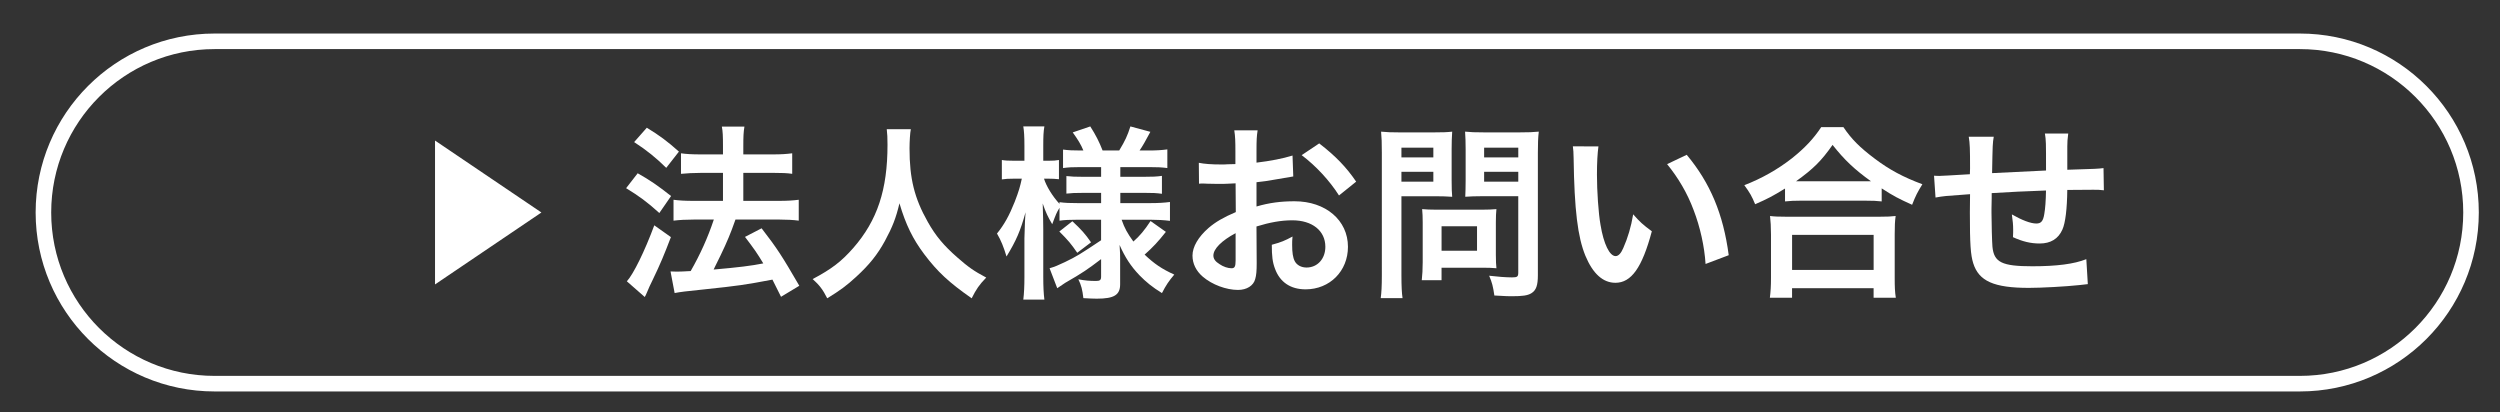
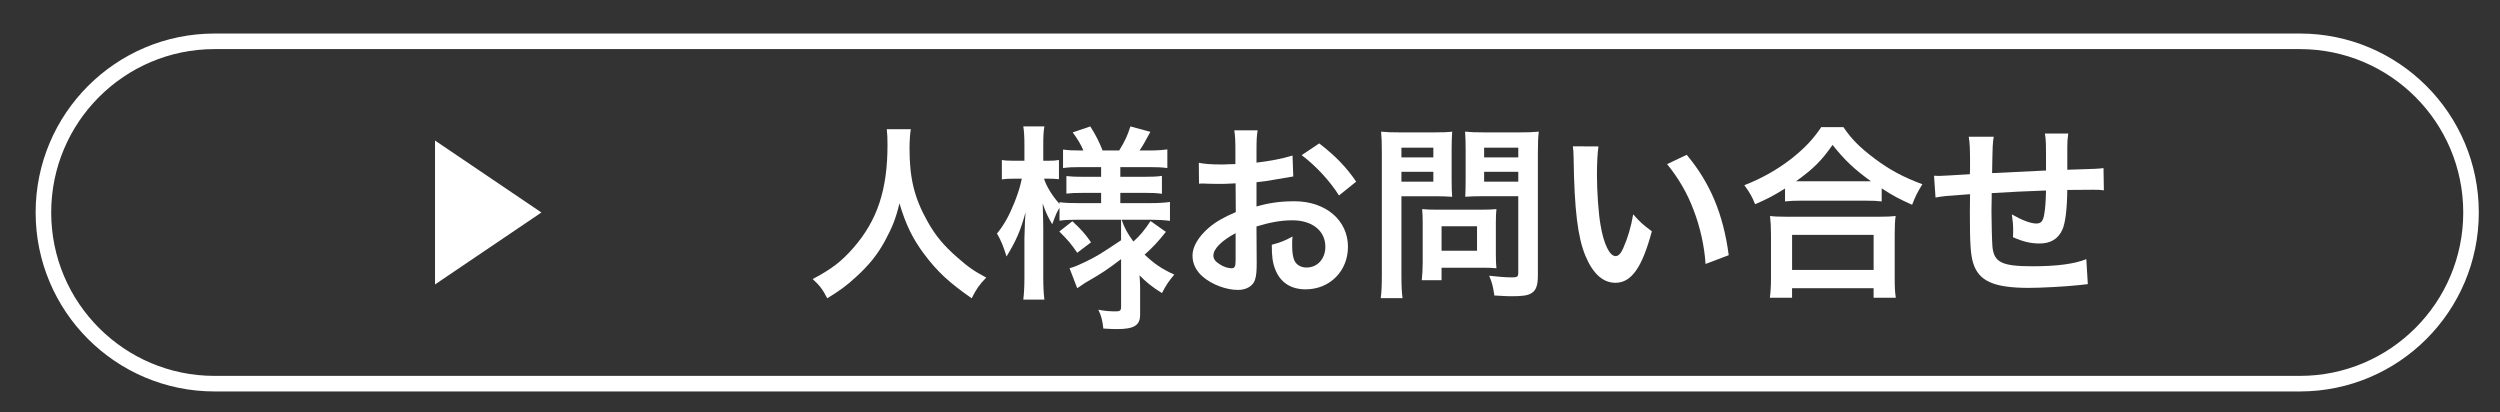
<svg xmlns="http://www.w3.org/2000/svg" version="1.1" id="レイヤー_1" x="0px" y="0px" width="160.652px" height="26.48px" viewBox="0 0 160.652 26.48" enable-background="new 0 0 160.652 26.48" xml:space="preserve">
  <rect x="0" y="0" width="160.652" height="26.48" fill="#333333" stroke="none" />
  <g>
    <g>
      <g>
        <polygon fill="#FFFFFF" points="34.791,13.655 27.955,18.278 27.955,9.032    " />
      </g>
      <g>
-         <path fill="#FFFFFF" d="M40.978,11.134c0.827,0.468,1.271,0.779,2.146,1.463l-0.755,1.092c-0.78-0.708-1.307-1.092-2.135-1.596     L40.978,11.134z M43.113,15.236c-0.42,1.104-0.684,1.738-1.164,2.734c-0.216,0.443-0.216,0.443-0.372,0.814     c-0.084,0.193-0.084,0.193-0.144,0.301l-1.151-1.008c0.42-0.455,1.151-1.943,1.763-3.598L43.113,15.236z M41.565,8.207     c0.84,0.516,1.308,0.863,2.063,1.535l-0.815,1.044c-0.66-0.648-1.248-1.128-2.063-1.655L41.565,8.207z M43.089,17.443     c0.192,0.012,0.288,0.012,0.408,0.012c0.192,0,0.479-0.012,0.887-0.037c0.612-1.066,1.104-2.158,1.487-3.309h-1.295     c-0.492,0-0.911,0.023-1.295,0.07v-1.342c0.348,0.048,0.744,0.071,1.307,0.071h1.871V11.11H45.02     c-0.468,0-0.875,0.024-1.259,0.061V9.851c0.312,0.048,0.72,0.071,1.271,0.071h1.427V9.395c0-0.647-0.012-0.947-0.072-1.26h1.451     c-0.06,0.36-0.072,0.636-0.072,1.26v0.527h1.919c0.516,0,0.864-0.023,1.223-0.071v1.319c-0.335-0.048-0.66-0.061-1.211-0.061     h-1.931v1.799h2.303c0.504,0,0.888-0.023,1.259-0.071v1.342c-0.348-0.047-0.779-0.07-1.247-0.07h-2.819     c-0.072,0.215-0.072,0.215-0.24,0.658c-0.24,0.637-0.576,1.379-1.055,2.328l-0.108,0.227c1.619-0.143,2.411-0.24,3.19-0.395     c-0.372-0.625-0.6-0.949-1.175-1.703l1.067-0.553c1.007,1.307,1.295,1.752,2.423,3.693l-1.175,0.709     c-0.276-0.553-0.36-0.732-0.552-1.104c-1.763,0.336-2.195,0.395-4.342,0.623c-1.307,0.133-1.559,0.168-1.943,0.24L43.089,17.443z     " />
        <path fill="#FFFFFF" d="M58.531,8.303c-0.048,0.204-0.084,0.804-0.084,1.235c0,1.932,0.312,3.202,1.175,4.725     c0.504,0.9,1.043,1.535,1.895,2.279c0.708,0.623,1.067,0.875,1.859,1.295c-0.456,0.469-0.647,0.756-0.935,1.332     c-1.463-1.02-2.195-1.703-3.046-2.83c-0.732-0.973-1.188-1.896-1.595-3.275c-0.228,0.96-0.444,1.511-0.936,2.423     c-0.48,0.875-0.996,1.523-1.847,2.303c-0.624,0.574-1.019,0.863-1.859,1.379c-0.276-0.553-0.504-0.852-0.936-1.236     c1.224-0.646,1.859-1.139,2.615-2.002c1.547-1.775,2.195-3.742,2.195-6.621c0-0.468-0.012-0.684-0.048-1.008H58.531z" />
-         <path fill="#FFFFFF" d="M69.188,14.121c-0.456,0-0.768,0.012-1.104,0.059v-0.827c-0.204,0.348-0.216,0.384-0.468,1.055     c-0.276-0.467-0.419-0.767-0.611-1.332c0.024,0.732,0.036,1.32,0.036,1.667v3.047c0,0.623,0.024,1.09,0.072,1.463h-1.355     c0.048-0.385,0.072-0.863,0.072-1.463v-2.482c0.024-0.9,0.048-1.465,0.072-1.667c-0.324,1.187-0.6,1.822-1.223,2.841     c-0.192-0.635-0.348-1.02-0.612-1.475c0.468-0.576,0.792-1.164,1.139-2.039c0.264-0.684,0.348-0.983,0.456-1.487h-0.48     c-0.36,0-0.587,0.012-0.803,0.048v-1.247c0.204,0.036,0.419,0.048,0.803,0.048h0.648V9.37c0-0.623-0.024-0.947-0.072-1.247h1.355     c-0.06,0.336-0.072,0.672-0.072,1.247v0.96h0.324c0.324,0,0.468-0.012,0.684-0.048v1.235c-0.228-0.024-0.42-0.036-0.696-0.036     h-0.264c0.144,0.479,0.552,1.14,0.995,1.619v-0.108c0.336,0.048,0.684,0.061,1.224,0.061h1.451v-0.66h-1.104     c-0.624,0-0.768,0.013-1.127,0.048v-1.127c0.348,0.036,0.54,0.048,1.104,0.048h1.127v-0.624h-1.307     c-0.552,0-0.792,0.013-1.14,0.061V9.611c0.348,0.048,0.647,0.06,1.14,0.06h0.167c-0.156-0.384-0.348-0.695-0.684-1.163     l1.127-0.384c0.36,0.563,0.576,0.996,0.792,1.547h1.067c0.384-0.635,0.528-0.947,0.72-1.547l1.283,0.348     c-0.312,0.588-0.503,0.924-0.695,1.199h0.587c0.492,0,0.852-0.023,1.199-0.071v1.199c-0.359-0.048-0.659-0.061-1.187-0.061     h-1.835v0.624h1.475c0.6,0,0.852-0.012,1.199-0.06v1.151c-0.348-0.048-0.576-0.061-1.199-0.061h-1.475v0.66h1.943     c0.492,0,0.888-0.024,1.247-0.072v1.212c-0.396-0.049-0.815-0.072-1.247-0.072h-1.859c0.192,0.551,0.36,0.852,0.755,1.402     c0.408-0.359,0.72-0.73,1.104-1.318L74.92,14.9c-0.504,0.635-0.815,0.971-1.367,1.463c0.624,0.588,1.091,0.912,1.907,1.283     c-0.348,0.408-0.54,0.695-0.792,1.188c-0.624-0.385-1.031-0.721-1.439-1.139c-0.564-0.588-0.936-1.164-1.284-1.955     c0.036,0.539,0.036,0.635,0.036,0.863v1.666c0,0.684-0.384,0.924-1.499,0.924c-0.18,0-0.516-0.012-0.864-0.035     c-0.06-0.527-0.132-0.828-0.324-1.211c0.432,0.084,0.731,0.107,1.14,0.107c0.251,0,0.324-0.061,0.324-0.275V16.65     c-0.852,0.648-1.175,0.877-2.303,1.523c-0.096,0.061-0.336,0.229-0.516,0.348l-0.492-1.283c0.335-0.096,0.551-0.191,0.983-0.395     c0.768-0.373,0.959-0.492,2.327-1.404v-1.318H69.188z M68.912,14.217c0.588,0.551,0.815,0.803,1.199,1.355l-0.887,0.672     c-0.396-0.576-0.576-0.793-1.151-1.367L68.912,14.217z" />
+         <path fill="#FFFFFF" d="M69.188,14.121c-0.456,0-0.768,0.012-1.104,0.059v-0.827c-0.204,0.348-0.216,0.384-0.468,1.055     c-0.276-0.467-0.419-0.767-0.611-1.332c0.024,0.732,0.036,1.32,0.036,1.667v3.047c0,0.623,0.024,1.09,0.072,1.463h-1.355     c0.048-0.385,0.072-0.863,0.072-1.463v-2.482c0.024-0.9,0.048-1.465,0.072-1.667c-0.324,1.187-0.6,1.822-1.223,2.841     c-0.192-0.635-0.348-1.02-0.612-1.475c0.468-0.576,0.792-1.164,1.139-2.039c0.264-0.684,0.348-0.983,0.456-1.487h-0.48     c-0.36,0-0.587,0.012-0.803,0.048v-1.247c0.204,0.036,0.419,0.048,0.803,0.048h0.648V9.37c0-0.623-0.024-0.947-0.072-1.247h1.355     c-0.06,0.336-0.072,0.672-0.072,1.247v0.96h0.324c0.324,0,0.468-0.012,0.684-0.048v1.235c-0.228-0.024-0.42-0.036-0.696-0.036     h-0.264c0.144,0.479,0.552,1.14,0.995,1.619v-0.108c0.336,0.048,0.684,0.061,1.224,0.061h1.451v-0.66h-1.104     c-0.624,0-0.768,0.013-1.127,0.048v-1.127c0.348,0.036,0.54,0.048,1.104,0.048h1.127v-0.624h-1.307     c-0.552,0-0.792,0.013-1.14,0.061V9.611c0.348,0.048,0.647,0.06,1.14,0.06h0.167c-0.156-0.384-0.348-0.695-0.684-1.163     l1.127-0.384c0.36,0.563,0.576,0.996,0.792,1.547h1.067c0.384-0.635,0.528-0.947,0.72-1.547l1.283,0.348     c-0.312,0.588-0.503,0.924-0.695,1.199h0.587c0.492,0,0.852-0.023,1.199-0.071v1.199c-0.359-0.048-0.659-0.061-1.187-0.061     h-1.835v0.624h1.475c0.6,0,0.852-0.012,1.199-0.06v1.151c-0.348-0.048-0.576-0.061-1.199-0.061h-1.475v0.66h1.943     c0.492,0,0.888-0.024,1.247-0.072v1.212c-0.396-0.049-0.815-0.072-1.247-0.072h-1.859c0.192,0.551,0.36,0.852,0.755,1.402     c0.408-0.359,0.72-0.73,1.104-1.318L74.92,14.9c-0.504,0.635-0.815,0.971-1.367,1.463c0.624,0.588,1.091,0.912,1.907,1.283     c-0.348,0.408-0.54,0.695-0.792,1.188c-0.624-0.385-1.031-0.721-1.439-1.139c0.036,0.539,0.036,0.635,0.036,0.863v1.666c0,0.684-0.384,0.924-1.499,0.924c-0.18,0-0.516-0.012-0.864-0.035     c-0.06-0.527-0.132-0.828-0.324-1.211c0.432,0.084,0.731,0.107,1.14,0.107c0.251,0,0.324-0.061,0.324-0.275V16.65     c-0.852,0.648-1.175,0.877-2.303,1.523c-0.096,0.061-0.336,0.229-0.516,0.348l-0.492-1.283c0.335-0.096,0.551-0.191,0.983-0.395     c0.768-0.373,0.959-0.492,2.327-1.404v-1.318H69.188z M68.912,14.217c0.588,0.551,0.815,0.803,1.199,1.355l-0.887,0.672     c-0.396-0.576-0.576-0.793-1.151-1.367L68.912,14.217z" />
        <path fill="#FFFFFF" d="M80.756,16.914c0,0.492-0.024,0.781-0.096,1.02c-0.108,0.42-0.54,0.697-1.103,0.697     c-0.756,0-1.667-0.336-2.267-0.852c-0.432-0.373-0.66-0.84-0.66-1.355c0-0.564,0.372-1.199,1.032-1.775     c0.432-0.373,0.959-0.684,1.751-1.02L79.4,11.781c-0.096,0-0.096,0-0.492,0.024c-0.18,0.012-0.348,0.012-0.647,0.012     c-0.18,0-0.516-0.012-0.66-0.012c-0.156-0.013-0.264-0.013-0.3-0.013c-0.048,0-0.144,0-0.252,0.013l-0.012-1.344     c0.336,0.072,0.816,0.108,1.452,0.108c0.12,0,0.251,0,0.419-0.013c0.288-0.012,0.348-0.012,0.48-0.012V9.754     c0-0.684-0.012-0.995-0.072-1.379h1.5c-0.06,0.384-0.072,0.636-0.072,1.308v0.768c0.899-0.108,1.703-0.264,2.315-0.456     l0.048,1.344c-0.216,0.035-0.444,0.071-1.271,0.216c-0.396,0.071-0.636,0.107-1.092,0.155v1.56     c0.816-0.24,1.571-0.336,2.447-0.336c2.003,0,3.43,1.223,3.43,2.926c0,1.559-1.164,2.734-2.723,2.734     c-0.971,0-1.655-0.467-1.967-1.33c-0.156-0.408-0.204-0.805-0.204-1.535c0.612-0.168,0.816-0.252,1.332-0.529     c-0.024,0.229-0.024,0.336-0.024,0.529c0,0.502,0.048,0.826,0.168,1.055c0.132,0.252,0.419,0.408,0.755,0.408     c0.708,0,1.211-0.564,1.211-1.332c0-1.031-0.84-1.703-2.123-1.703c-0.719,0-1.451,0.133-2.303,0.396L80.756,16.914z M79.4,14.984     c-0.899,0.479-1.427,1.008-1.427,1.439c0,0.203,0.12,0.383,0.396,0.551c0.24,0.168,0.54,0.264,0.768,0.264     c0.204,0,0.264-0.107,0.264-0.504V14.984z M86.045,12.561c-0.6-0.947-1.475-1.895-2.399-2.591l1.127-0.755     c1.043,0.804,1.739,1.522,2.375,2.458L86.045,12.561z" />
        <path fill="#FFFFFF" d="M90.057,17.681c0,0.721,0.024,1.164,0.072,1.477h-1.403c0.048-0.359,0.072-0.744,0.072-1.488V9.815     c0-0.636-0.012-0.972-0.048-1.355c0.372,0.036,0.647,0.048,1.223,0.048h2.123c0.624,0,0.899-0.012,1.223-0.048     c-0.024,0.384-0.036,0.66-0.036,1.128v1.979c0,0.54,0.012,0.815,0.036,1.079c-0.288-0.023-0.708-0.036-1.103-0.036h-2.159V17.681     z M90.057,10.115h2.051V9.49h-2.051V10.115z M90.057,11.673h2.051v-0.635h-2.051V11.673z M96.126,16.424     c0,0.348,0.012,0.588,0.036,0.814c-0.252-0.023-0.504-0.035-0.852-0.035h-2.675v0.803h-1.271c0.036-0.336,0.06-0.707,0.06-1.162     v-2.568c0-0.322-0.012-0.586-0.036-0.838c0.264,0.023,0.54,0.036,0.887,0.036h2.962c0.372,0,0.672-0.013,0.924-0.036     c-0.024,0.239-0.036,0.479-0.036,0.827V16.424z M92.636,16.111h2.279v-1.57h-2.279V16.111z M98.825,17.681     c0,0.66-0.109,0.973-0.42,1.164c-0.24,0.145-0.564,0.191-1.26,0.191c-0.191,0-0.324,0-1.116-0.047     c-0.084-0.576-0.144-0.828-0.335-1.271c0.503,0.061,1.079,0.107,1.475,0.107c0.336,0,0.396-0.047,0.396-0.312v-4.905H95.25     c-0.396,0-0.828,0.013-1.091,0.036c0.012-0.323,0.024-0.563,0.024-1.079V9.587c0-0.456-0.012-0.78-0.036-1.128     c0.36,0.036,0.624,0.048,1.224,0.048h2.279c0.575,0,0.863-0.012,1.234-0.048c-0.047,0.396-0.059,0.756-0.059,1.344V17.681z      M95.371,10.115h2.195V9.49h-2.195V10.115z M95.371,11.673h2.195v-0.635h-2.195V11.673z" />
        <path fill="#FFFFFF" d="M102.717,9.406c-0.06,0.444-0.096,1.031-0.096,1.823c0,1.043,0.096,2.482,0.228,3.213     c0.204,1.248,0.588,2.016,0.972,2.016c0.18,0,0.348-0.18,0.491-0.516c0.289-0.648,0.504-1.367,0.637-2.17     c0.42,0.479,0.611,0.658,1.199,1.09c-0.624,2.34-1.32,3.311-2.34,3.311c-0.803,0-1.451-0.588-1.93-1.738     c-0.492-1.199-0.708-2.939-0.756-6.261c-0.012-0.42-0.012-0.504-0.049-0.768H102.717z M108.39,9.947     c1.512,1.811,2.352,3.813,2.699,6.452l-1.488,0.564c-0.071-1.127-0.348-2.375-0.768-3.466c-0.407-1.091-0.982-2.062-1.703-2.95     L108.39,9.947z" />
        <path fill="#FFFFFF" d="M114.705,12.117c-0.78,0.479-1.091,0.647-1.919,1.007c-0.204-0.503-0.348-0.755-0.695-1.223     c1.115-0.432,2.135-1.008,3.059-1.728c0.826-0.659,1.391-1.259,1.883-2.003h1.427c0.516,0.768,1.056,1.308,2.015,2.027     c0.936,0.707,1.835,1.188,3.059,1.643c-0.312,0.504-0.432,0.732-0.66,1.319c-0.852-0.384-1.223-0.575-1.955-1.055v0.839     c-0.299-0.036-0.6-0.048-1.079-0.048h-4.102c-0.384,0-0.72,0.012-1.031,0.048V12.117z M113.733,19.133     c0.048-0.383,0.072-0.742,0.072-1.27v-2.795c0-0.492-0.024-0.84-0.061-1.188c0.264,0.035,0.553,0.047,1.031,0.047h5.997     c0.479,0,0.768-0.012,1.044-0.047c-0.049,0.336-0.061,0.672-0.061,1.188v2.807c0,0.551,0.012,0.887,0.072,1.258h-1.428v-0.611     h-5.24v0.611H113.733z M115.161,17.345h5.24v-2.254h-5.24V17.345z M119.826,11.65c0.144,0,0.192,0,0.407,0     c-1.055-0.756-1.715-1.379-2.471-2.339c-0.719,1.031-1.246,1.547-2.35,2.339c0.144,0,0.203,0,0.336,0H119.826z" />
        <path fill="#FFFFFF" d="M134.165,18.258c-0.133,0.012-0.133,0.012-0.54,0.061c-0.876,0.096-2.458,0.18-3.25,0.18     c-2.243,0-3.214-0.432-3.574-1.584c-0.168-0.539-0.216-1.211-0.216-3.273c0-0.181,0-0.229,0.012-1.164     c-1.679,0.12-1.679,0.12-2.219,0.216l-0.096-1.403c0.168,0.013,0.288,0.013,0.348,0.013c0.107,0,0.768-0.036,1.955-0.108     c0.012-0.191,0.012-0.3,0.012-0.372c0-1.271-0.012-1.606-0.084-2.038h1.607c-0.072,0.443-0.072,0.443-0.107,2.339     c1.679-0.084,1.679-0.084,3.466-0.168c0-1.907,0-1.907-0.072-2.375h1.499c-0.048,0.384-0.06,0.527-0.06,0.827v0.756     c0,0.18,0,0.288,0,0.359c0,0.145,0,0.229,0,0.252c0,0.024,0,0.072,0,0.132c1.931-0.06,1.931-0.06,2.327-0.107l0.023,1.427     c-0.275-0.035-0.384-0.035-0.684-0.035c-0.42,0-1.104,0.012-1.667,0.012c-0.013,1.211-0.12,2.111-0.312,2.542     c-0.264,0.6-0.756,0.9-1.464,0.9c-0.563,0-1.091-0.121-1.715-0.408c0.013-0.24,0.013-0.312,0.013-0.48     c0-0.324-0.025-0.551-0.084-0.982c0.646,0.371,1.211,0.586,1.57,0.586c0.312,0,0.443-0.154,0.516-0.623     c0.061-0.348,0.096-0.828,0.108-1.499c-1.823,0.071-1.823,0.071-3.49,0.168c0,0.155,0,0.168,0,0.323c0,0.061,0,0.061-0.013,0.696     c0,0.071,0,0.191,0,0.251c0,0.625,0.037,1.931,0.061,2.171c0.096,1.008,0.611,1.26,2.566,1.26c1.56,0,2.688-0.145,3.467-0.457     L134.165,18.258z" />
      </g>
    </g>
    <path fill="none" stroke="#FFFFFF" stroke-miterlimit="10" d="M158.79,13.655c0,6.075-4.924,11-11,11h-134c-6.075,0-11-4.925-11-11   l0,0c0-6.075,4.925-11,11-11h134C153.866,2.655,158.79,7.58,158.79,13.655L158.79,13.655z" />
  </g>
</svg>